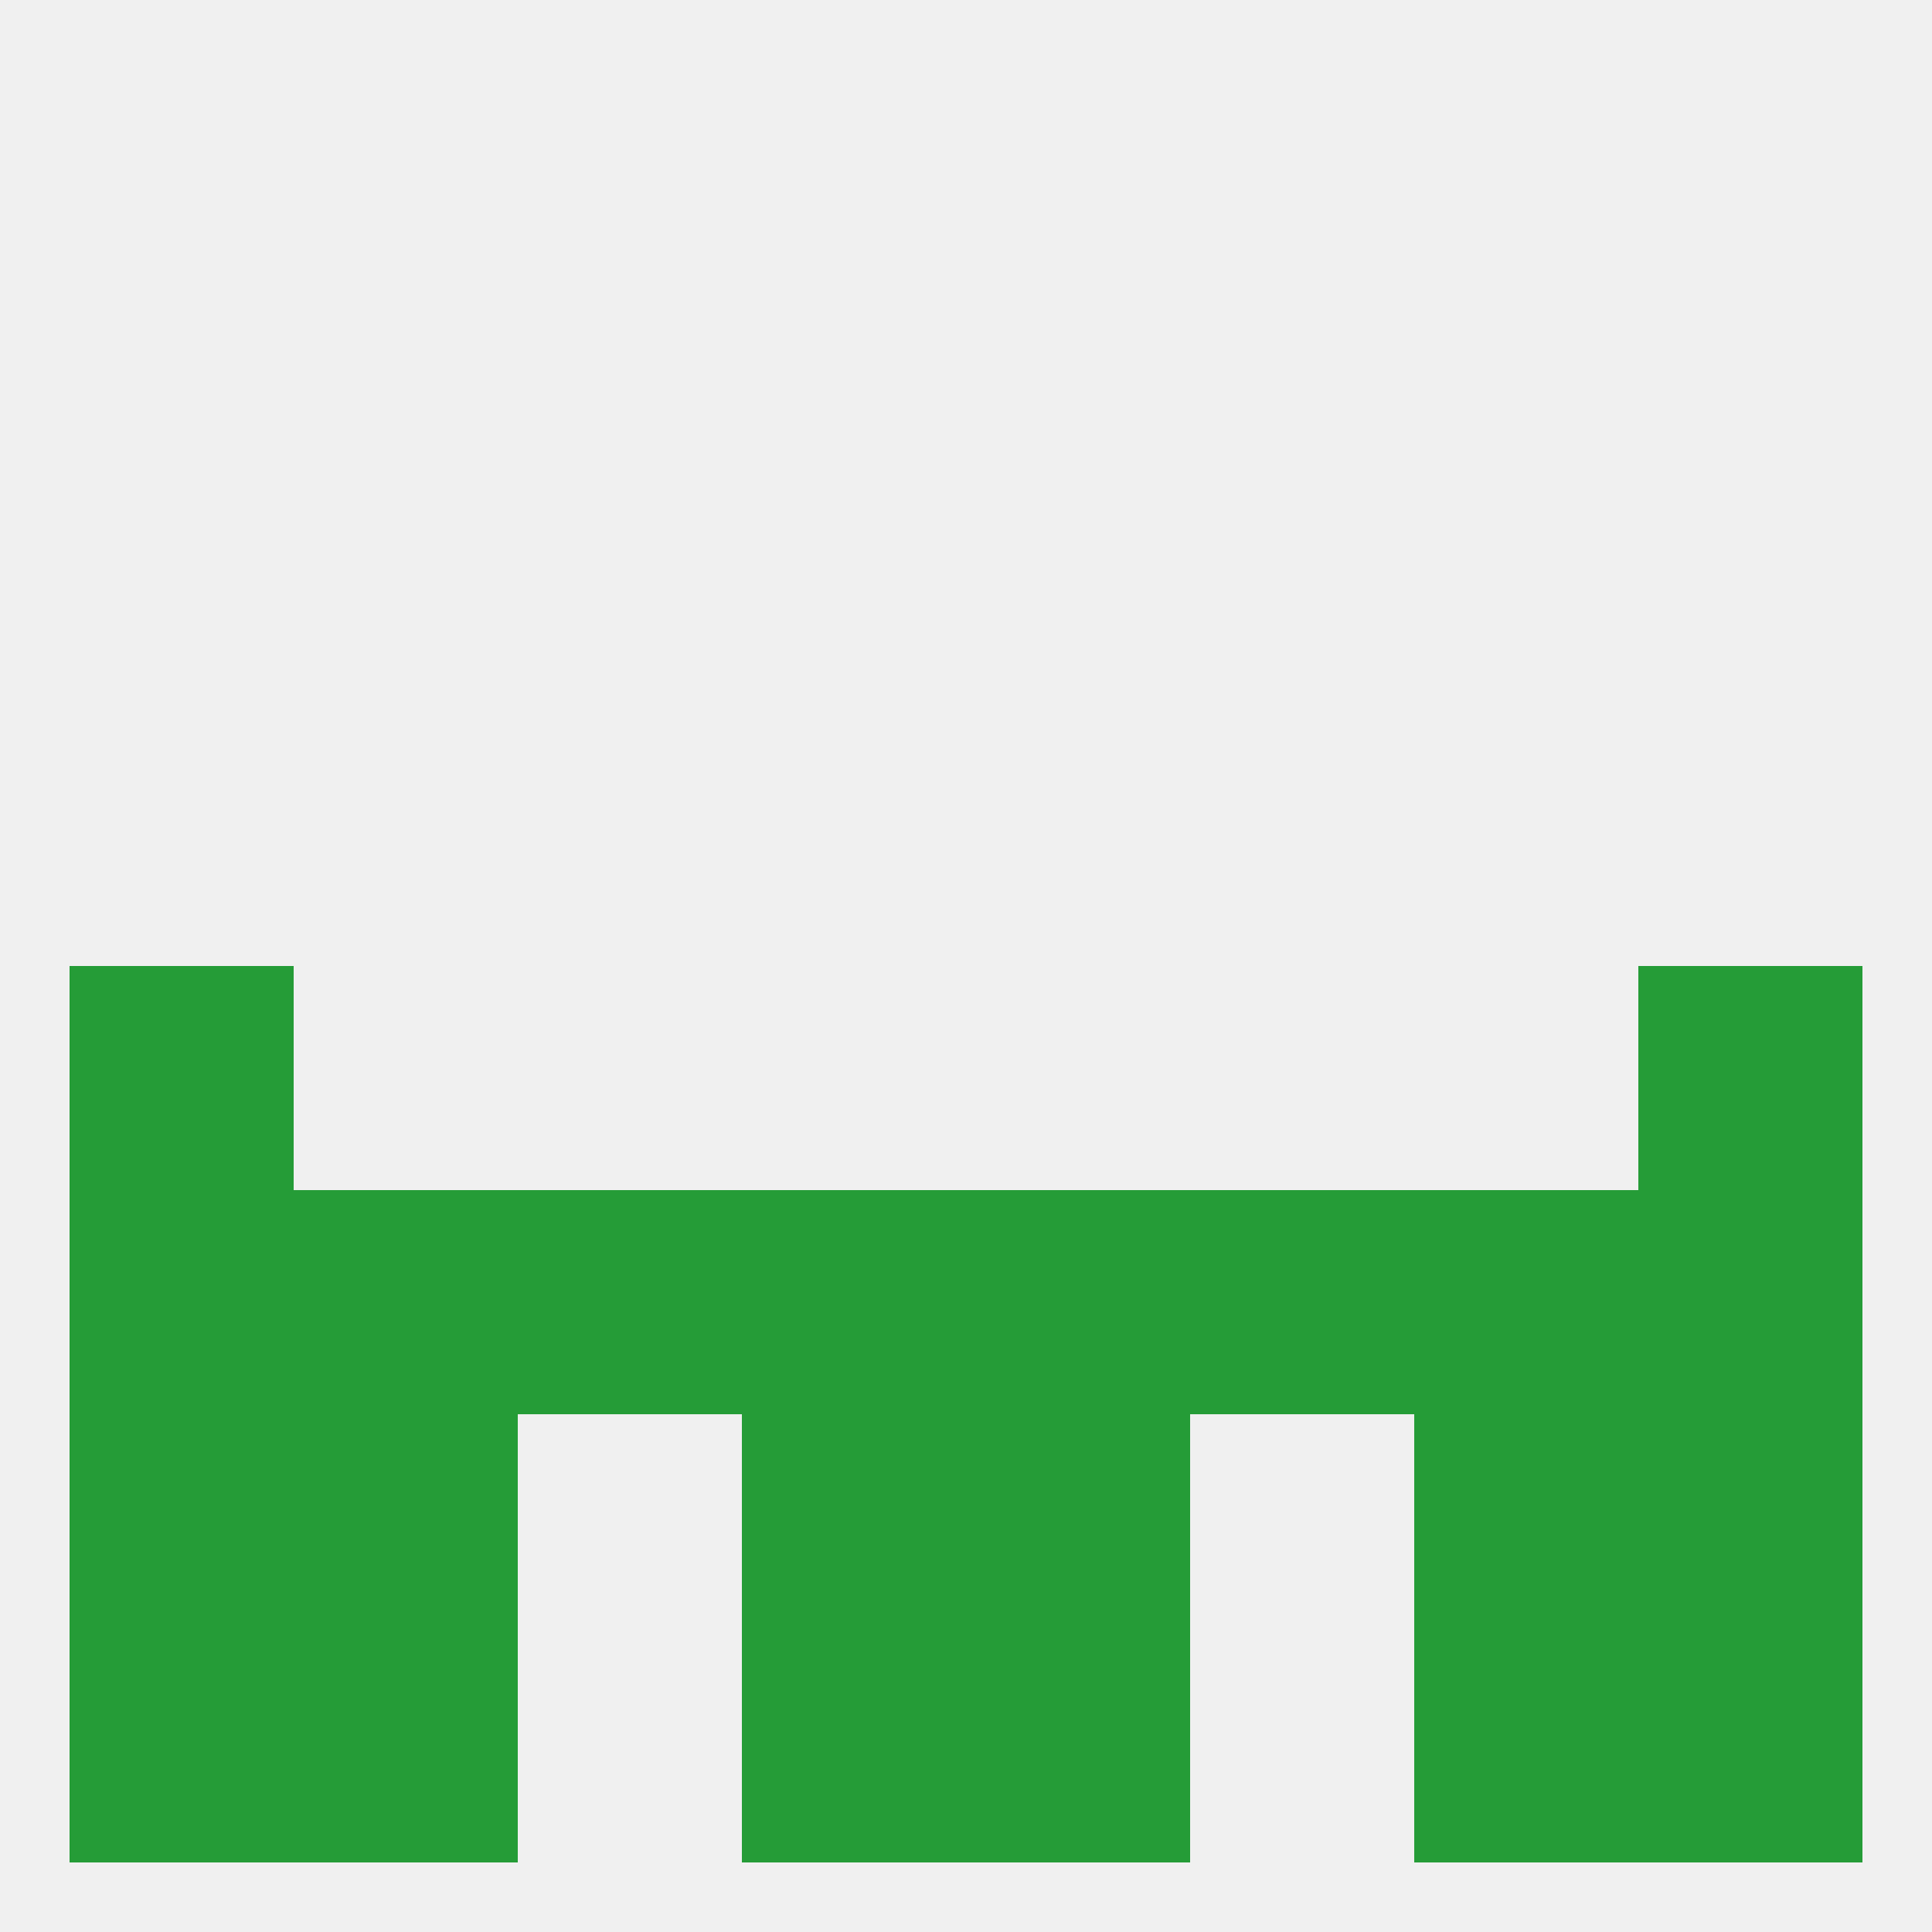
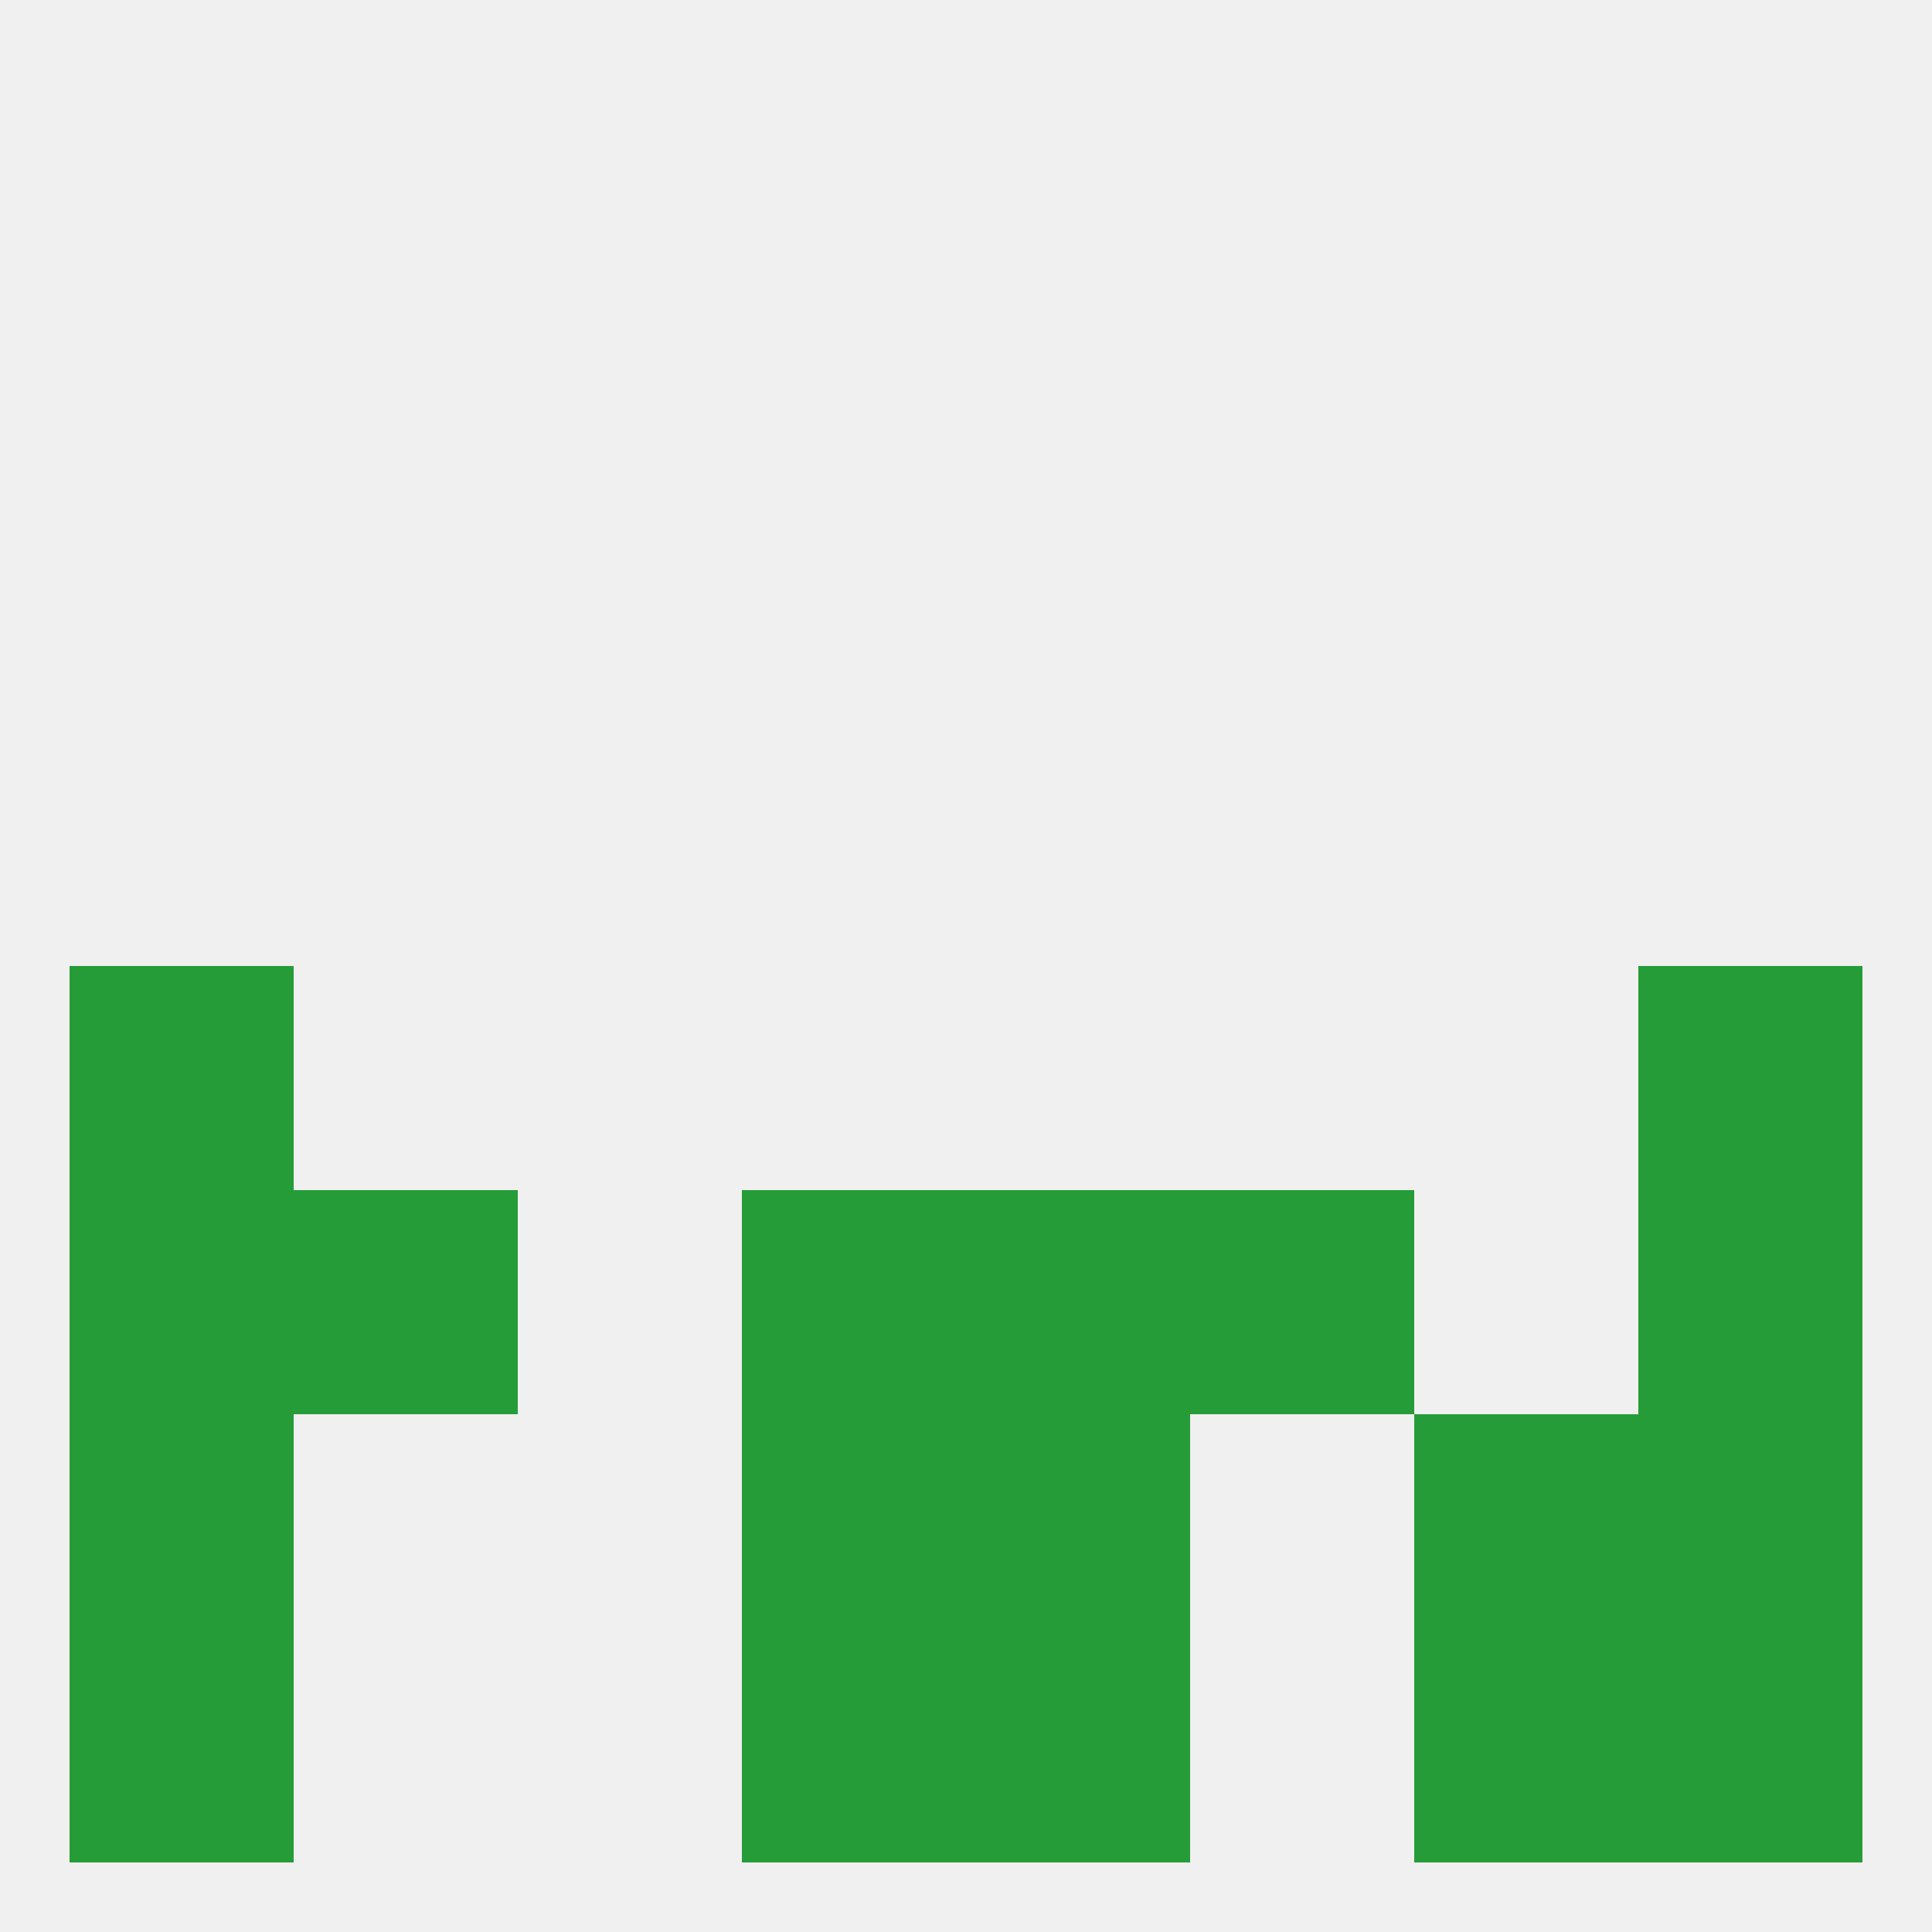
<svg xmlns="http://www.w3.org/2000/svg" version="1.1" baseprofile="full" width="250" height="250" viewBox="0 0 250 250">
  <rect width="100%" height="100%" fill="rgba(240,240,240,255)" />
  <rect x="125" y="183" width="29" height="29" fill="rgba(37,156,55,255)" />
  <rect x="9" y="183" width="29" height="29" fill="rgba(37,156,55,255)" />
  <rect x="212" y="183" width="29" height="29" fill="rgba(37,156,55,255)" />
-   <rect x="38" y="183" width="29" height="29" fill="rgba(37,156,55,255)" />
  <rect x="183" y="183" width="29" height="29" fill="rgba(37,156,55,255)" />
  <rect x="96" y="183" width="29" height="29" fill="rgba(37,156,55,255)" />
  <rect x="183" y="212" width="29" height="29" fill="rgba(37,156,55,255)" />
  <rect x="96" y="212" width="29" height="29" fill="rgba(37,156,55,255)" />
  <rect x="125" y="212" width="29" height="29" fill="rgba(37,156,55,255)" />
  <rect x="9" y="212" width="29" height="29" fill="rgba(37,156,55,255)" />
  <rect x="212" y="212" width="29" height="29" fill="rgba(37,156,55,255)" />
-   <rect x="38" y="212" width="29" height="29" fill="rgba(37,156,55,255)" />
  <rect x="9" y="125" width="29" height="29" fill="rgba(37,156,55,255)" />
  <rect x="212" y="125" width="29" height="29" fill="rgba(37,156,55,255)" />
  <rect x="154" y="154" width="29" height="29" fill="rgba(37,156,55,255)" />
  <rect x="9" y="154" width="29" height="29" fill="rgba(37,156,55,255)" />
  <rect x="212" y="154" width="29" height="29" fill="rgba(37,156,55,255)" />
  <rect x="96" y="154" width="29" height="29" fill="rgba(37,156,55,255)" />
  <rect x="125" y="154" width="29" height="29" fill="rgba(37,156,55,255)" />
  <rect x="38" y="154" width="29" height="29" fill="rgba(37,156,55,255)" />
-   <rect x="183" y="154" width="29" height="29" fill="rgba(37,156,55,255)" />
-   <rect x="67" y="154" width="29" height="29" fill="rgba(37,156,55,255)" />
</svg>